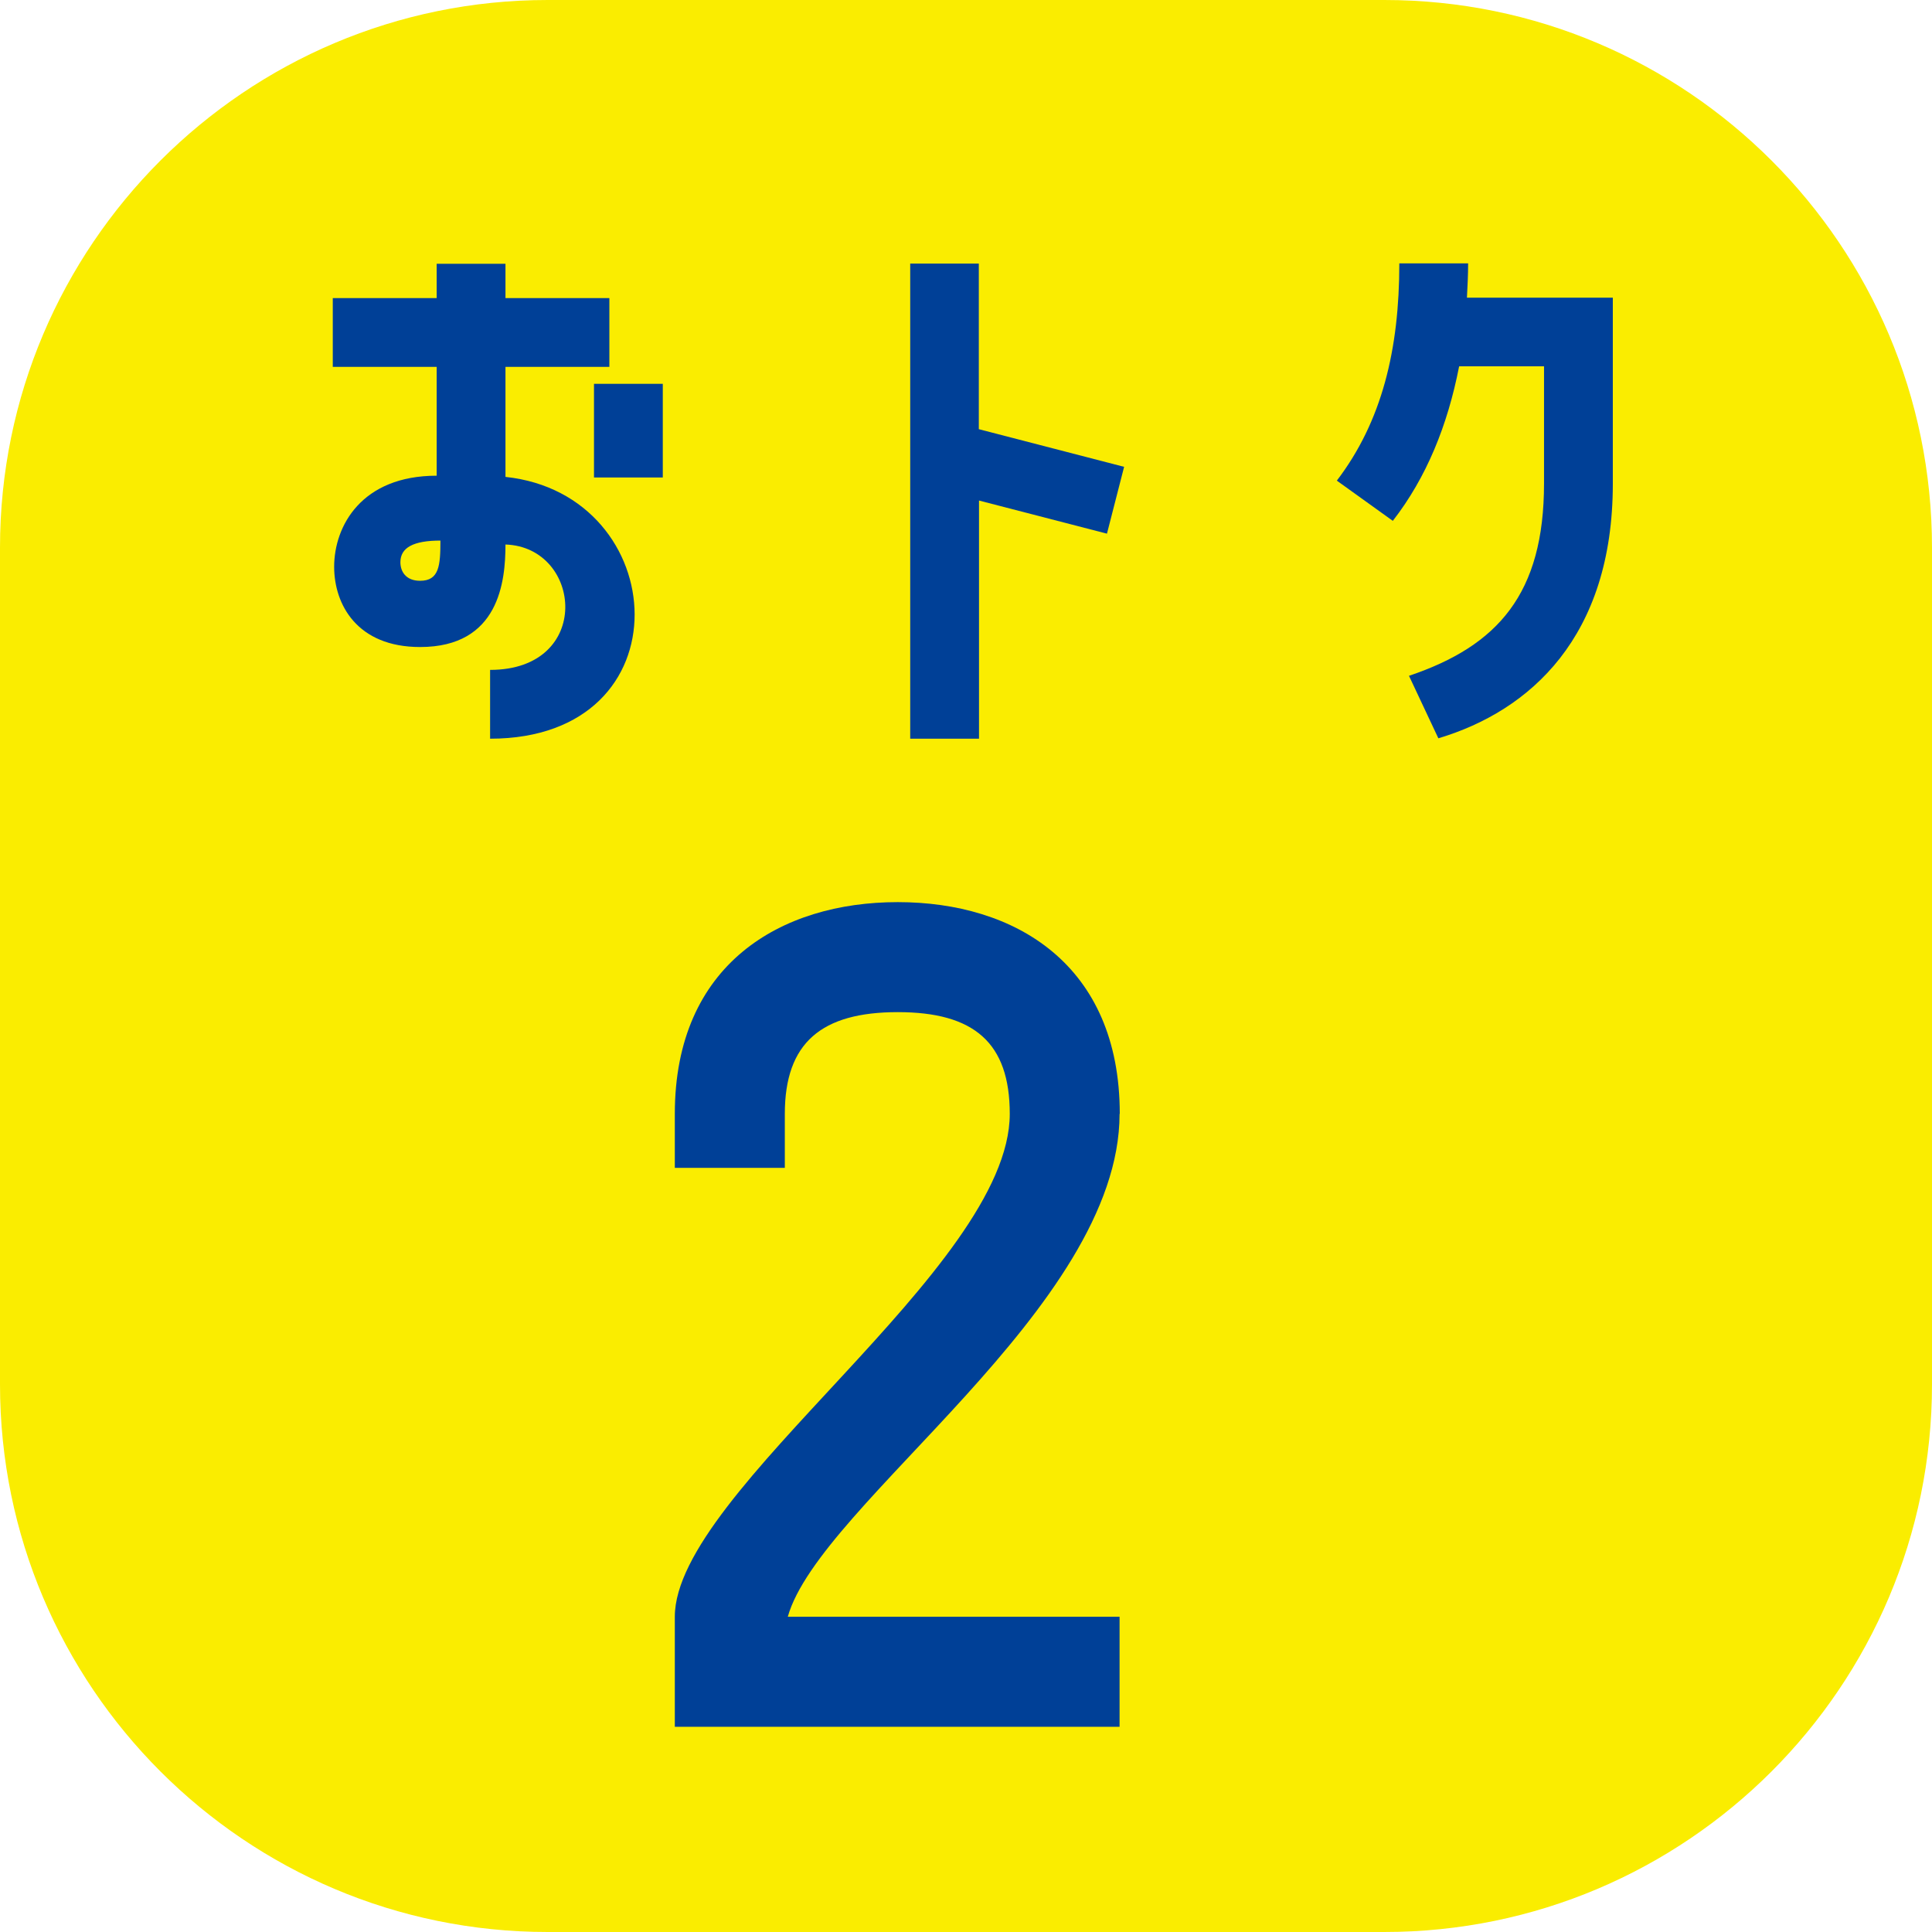
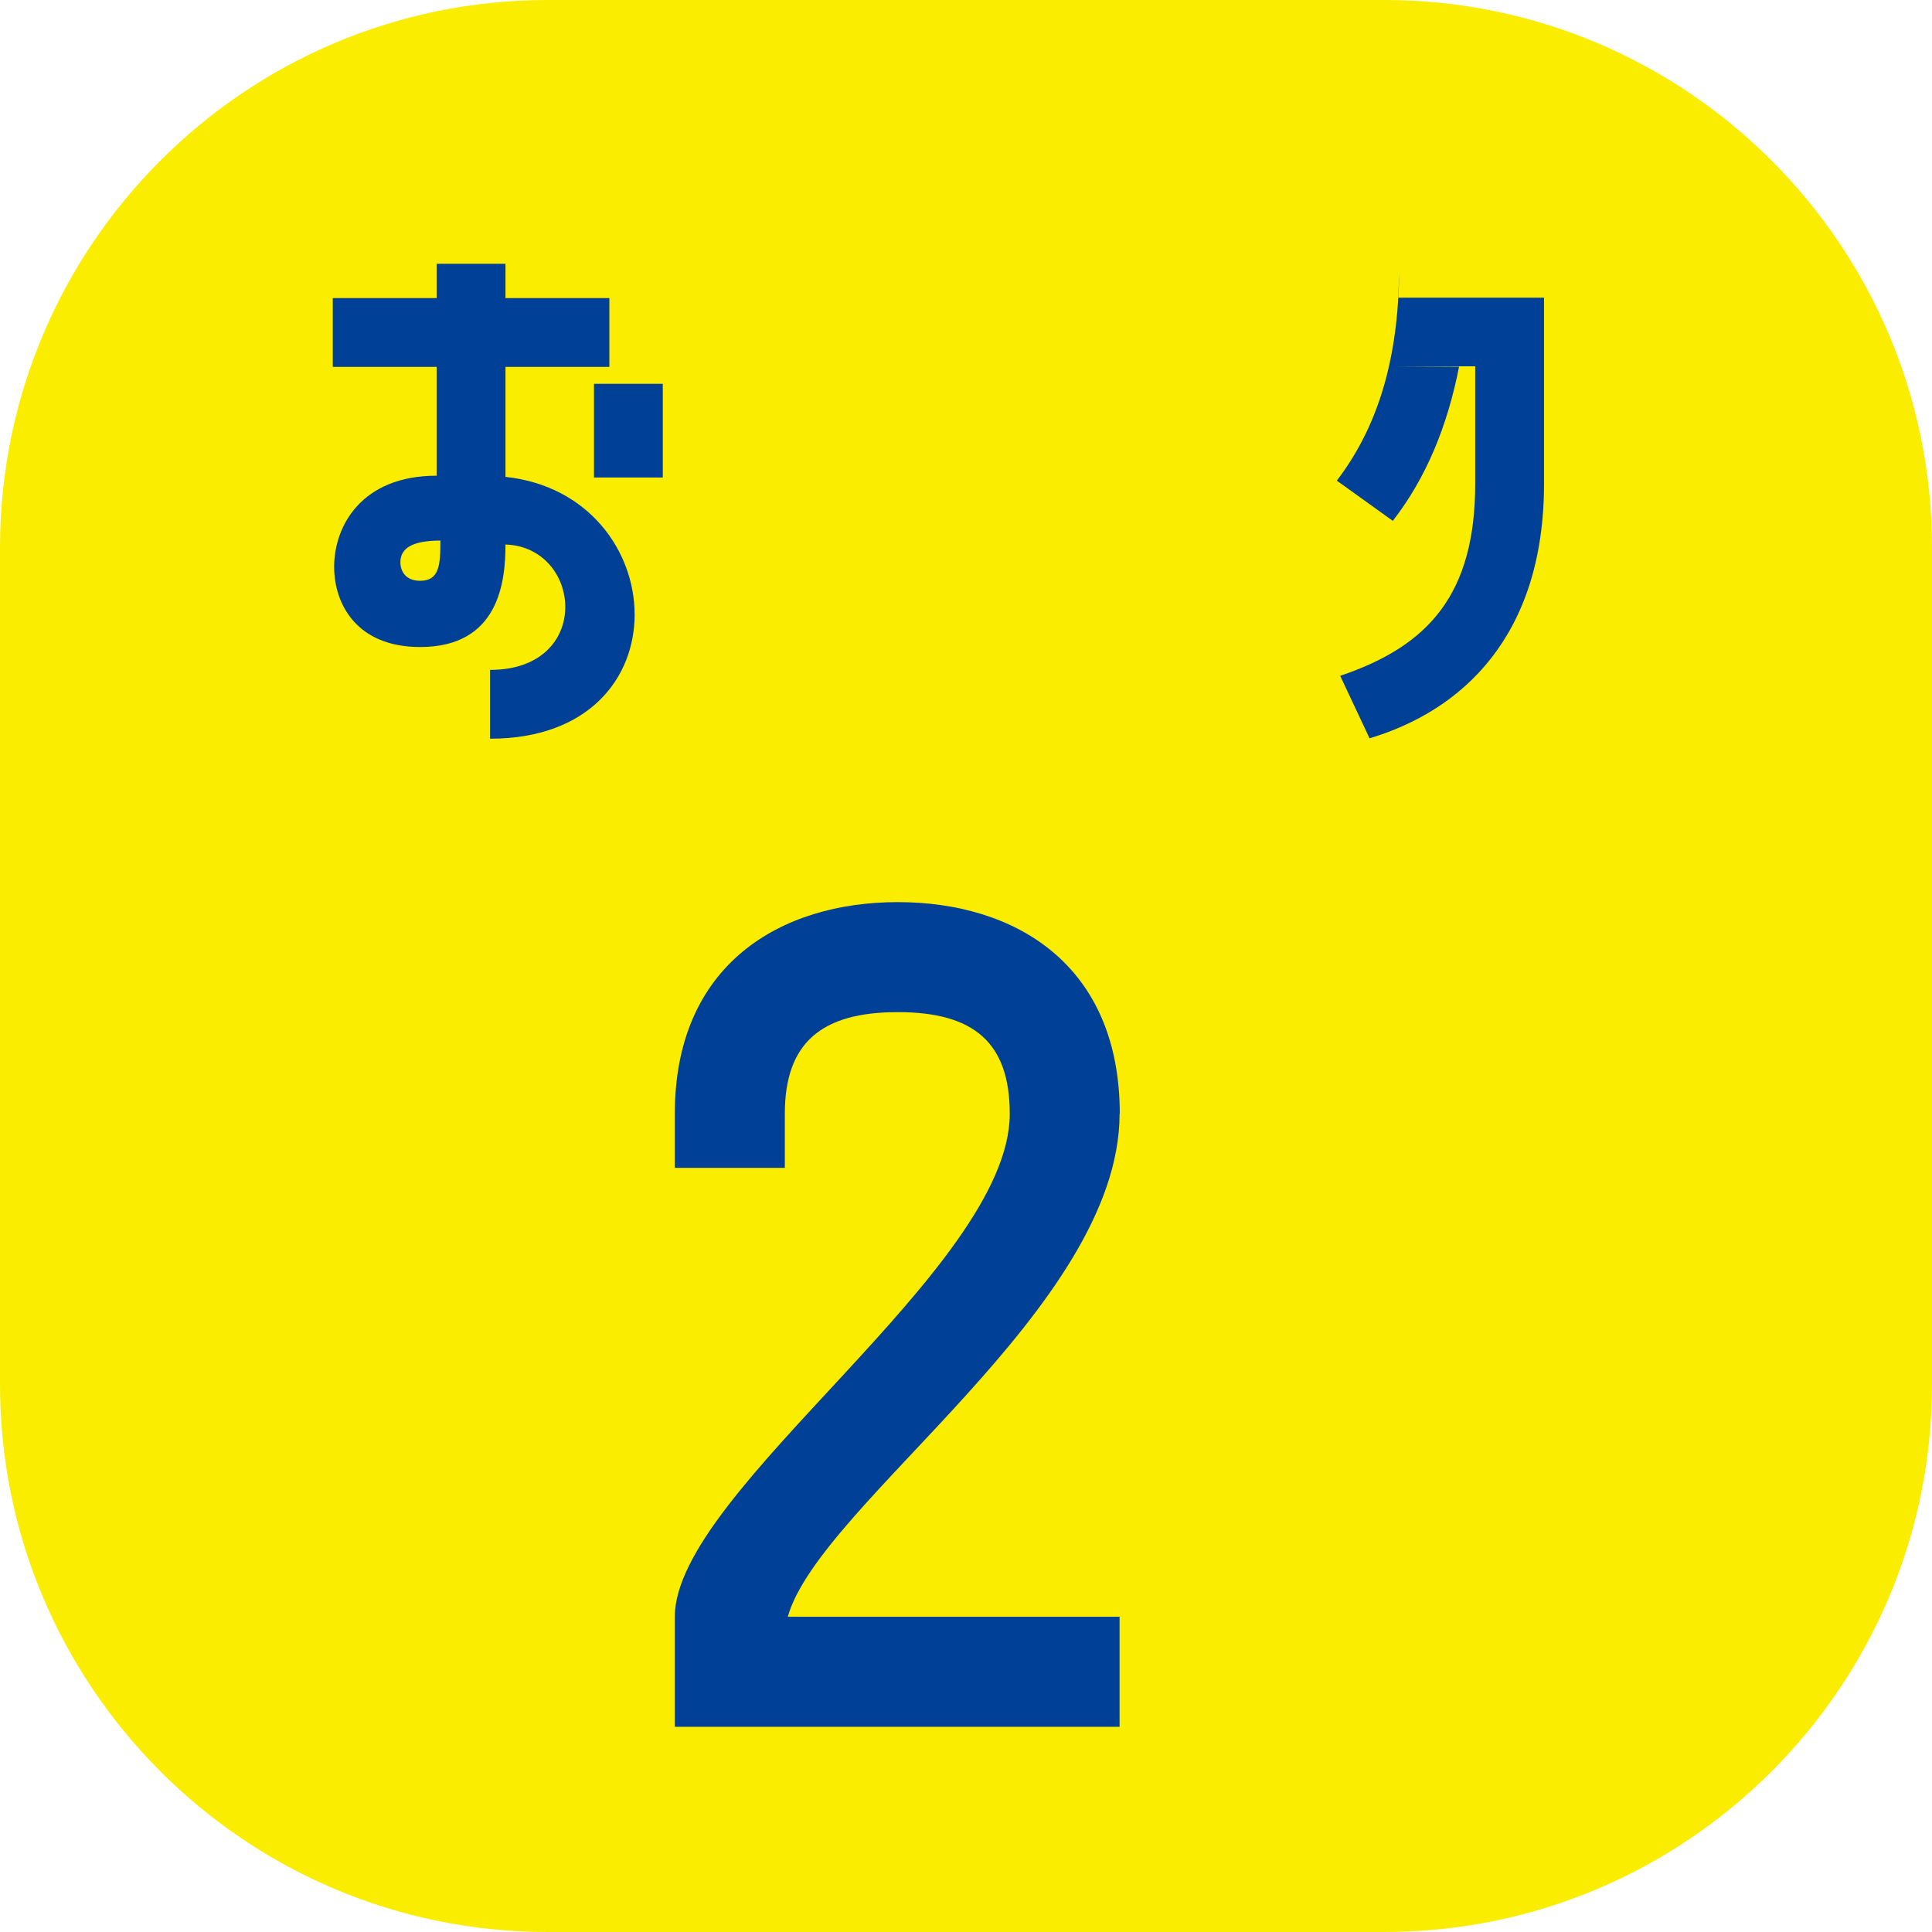
<svg xmlns="http://www.w3.org/2000/svg" id="_レイヤー_2" data-name="レイヤー 2" viewBox="0 0 98 98">
  <defs>
    <style>
      .cls-1 {
        fill: #004097;
      }

      .cls-2 {
        fill: #faed00;
      }
    </style>
  </defs>
  <g id="_オブジェクト" data-name="オブジェクト">
    <g>
      <path class="cls-2" d="M27.78,0h42.44c15.33,0,27.78,12.45,27.78,27.78v42.44c0,15.33-12.45,27.78-27.78,27.78H27.78c-15.33,0-27.78-12.45-27.78-27.78V27.78C0,12.45,12.45,0,27.78,0Z" />
      <g>
        <path class="cls-1" d="M25.64,24.19c8.46,.9,9.27,13.28-.78,13.28v-3.49c5.23,0,4.68-6.23,.78-6.36,0,1.87-.32,5.2-4.33,5.2-3.2,0-4.36-2.16-4.36-4.07,0-2.07,1.39-4.62,5.2-4.62v-5.52h-5.27v-3.49h5.27v-1.74h3.49v1.74h5.27v3.49h-5.27v5.59Zm-3.29,3.23c-1.39,0-2.04,.36-2.04,1.1,0,.45,.26,.94,1,.94,.97,0,1.03-.78,1.03-2.04Zm7.78-7.95h3.49v4.75h-3.49v-4.75Z" />
-         <path class="cls-1" d="M46.16,13.37h3.49v8.4l7.37,1.91-.87,3.39-6.49-1.68v12.08h-3.49V13.37Z" />
-         <path class="cls-1" d="M74.01,18.6c-.58,2.97-1.65,5.62-3.36,7.82l-2.84-2.04c2.29-3,3.17-6.65,3.17-11.02h3.49c0,.58-.03,1.16-.06,1.74h7.4v9.43c0,7.78-4.2,11.53-8.85,12.92l-1.49-3.17c4.52-1.52,6.85-4.17,6.85-9.76v-5.94h-4.3Z" />
+         <path class="cls-1" d="M74.01,18.6c-.58,2.97-1.65,5.62-3.36,7.82l-2.84-2.04c2.29-3,3.17-6.65,3.17-11.02c0,.58-.03,1.16-.06,1.74h7.4v9.43c0,7.78-4.2,11.53-8.85,12.92l-1.49-3.17c4.52-1.52,6.85-4.17,6.85-9.76v-5.94h-4.3Z" />
      </g>
      <path class="cls-1" d="M56.79,56.5c0,9.86-15.23,19.78-16.83,25.51h16.83v5.58h-22.56v-5.58c0-6.4,16.99-17.66,16.99-25.51,0-3.61-1.81-5.16-5.68-5.16s-5.73,1.55-5.73,5.16v2.74h-5.58v-2.74c0-7.59,5.37-10.74,11.31-10.74s11.26,3.15,11.26,10.74Z" />
    </g>
  </g>
</svg>